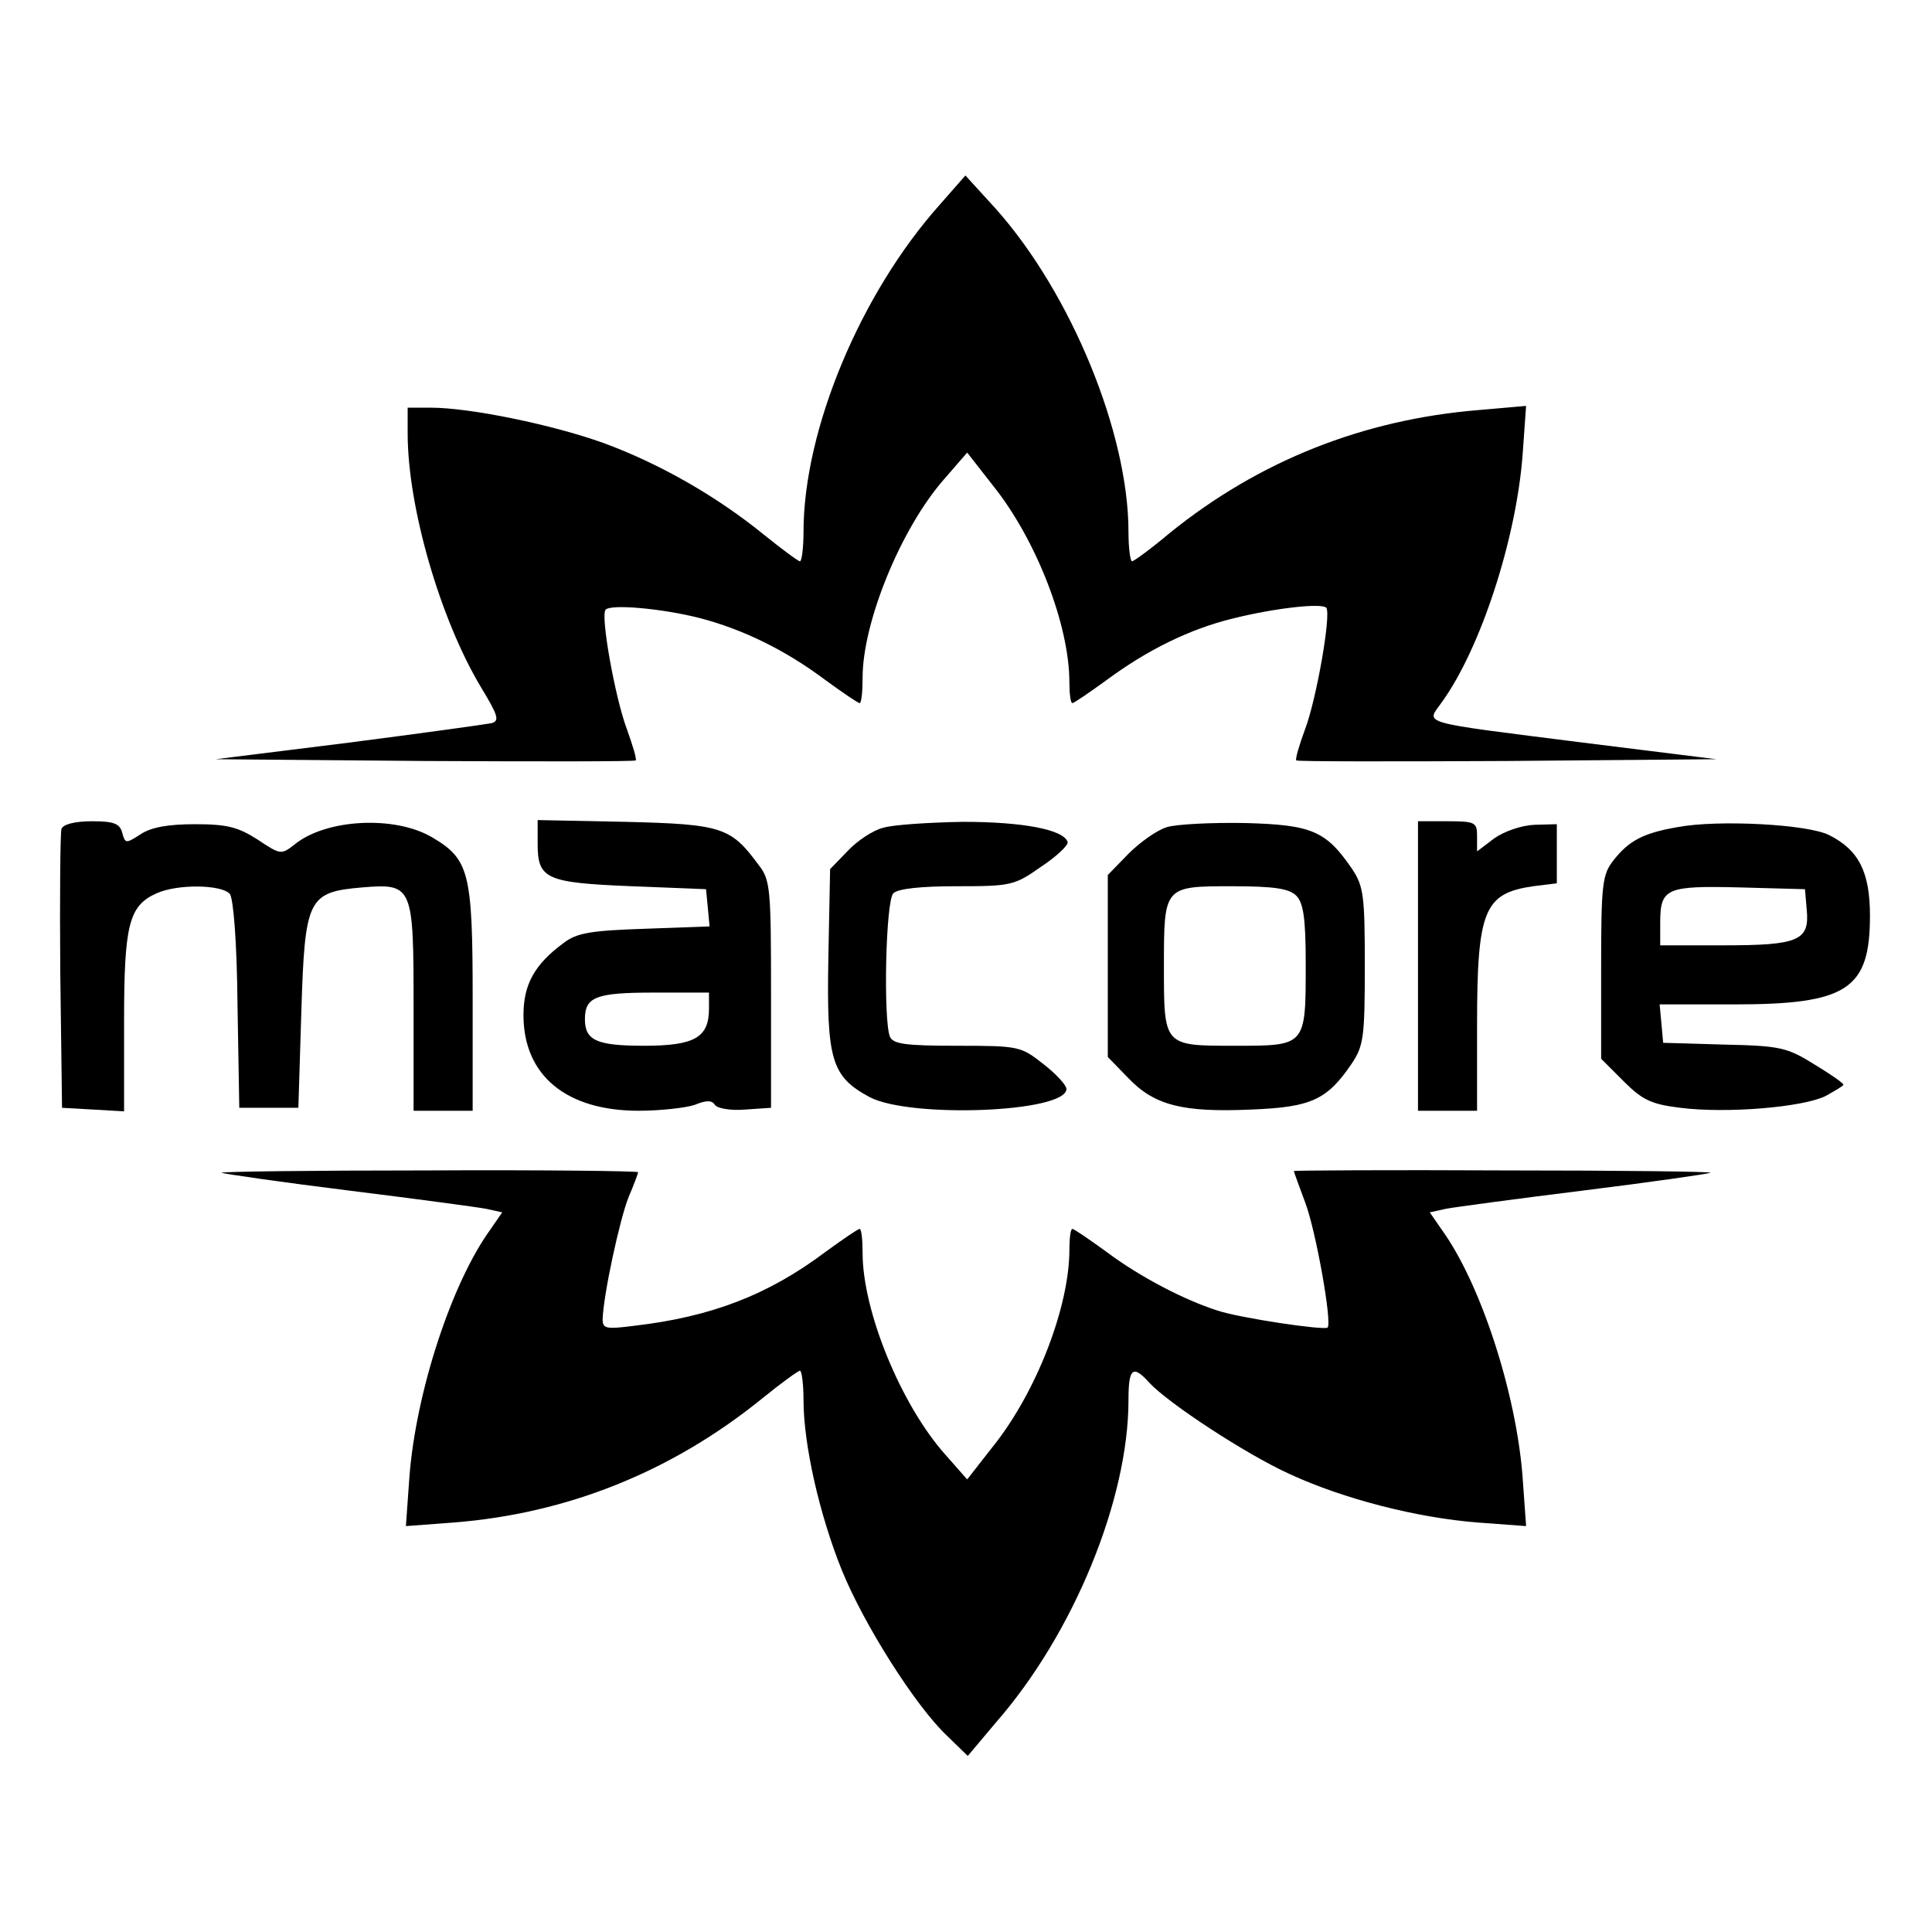
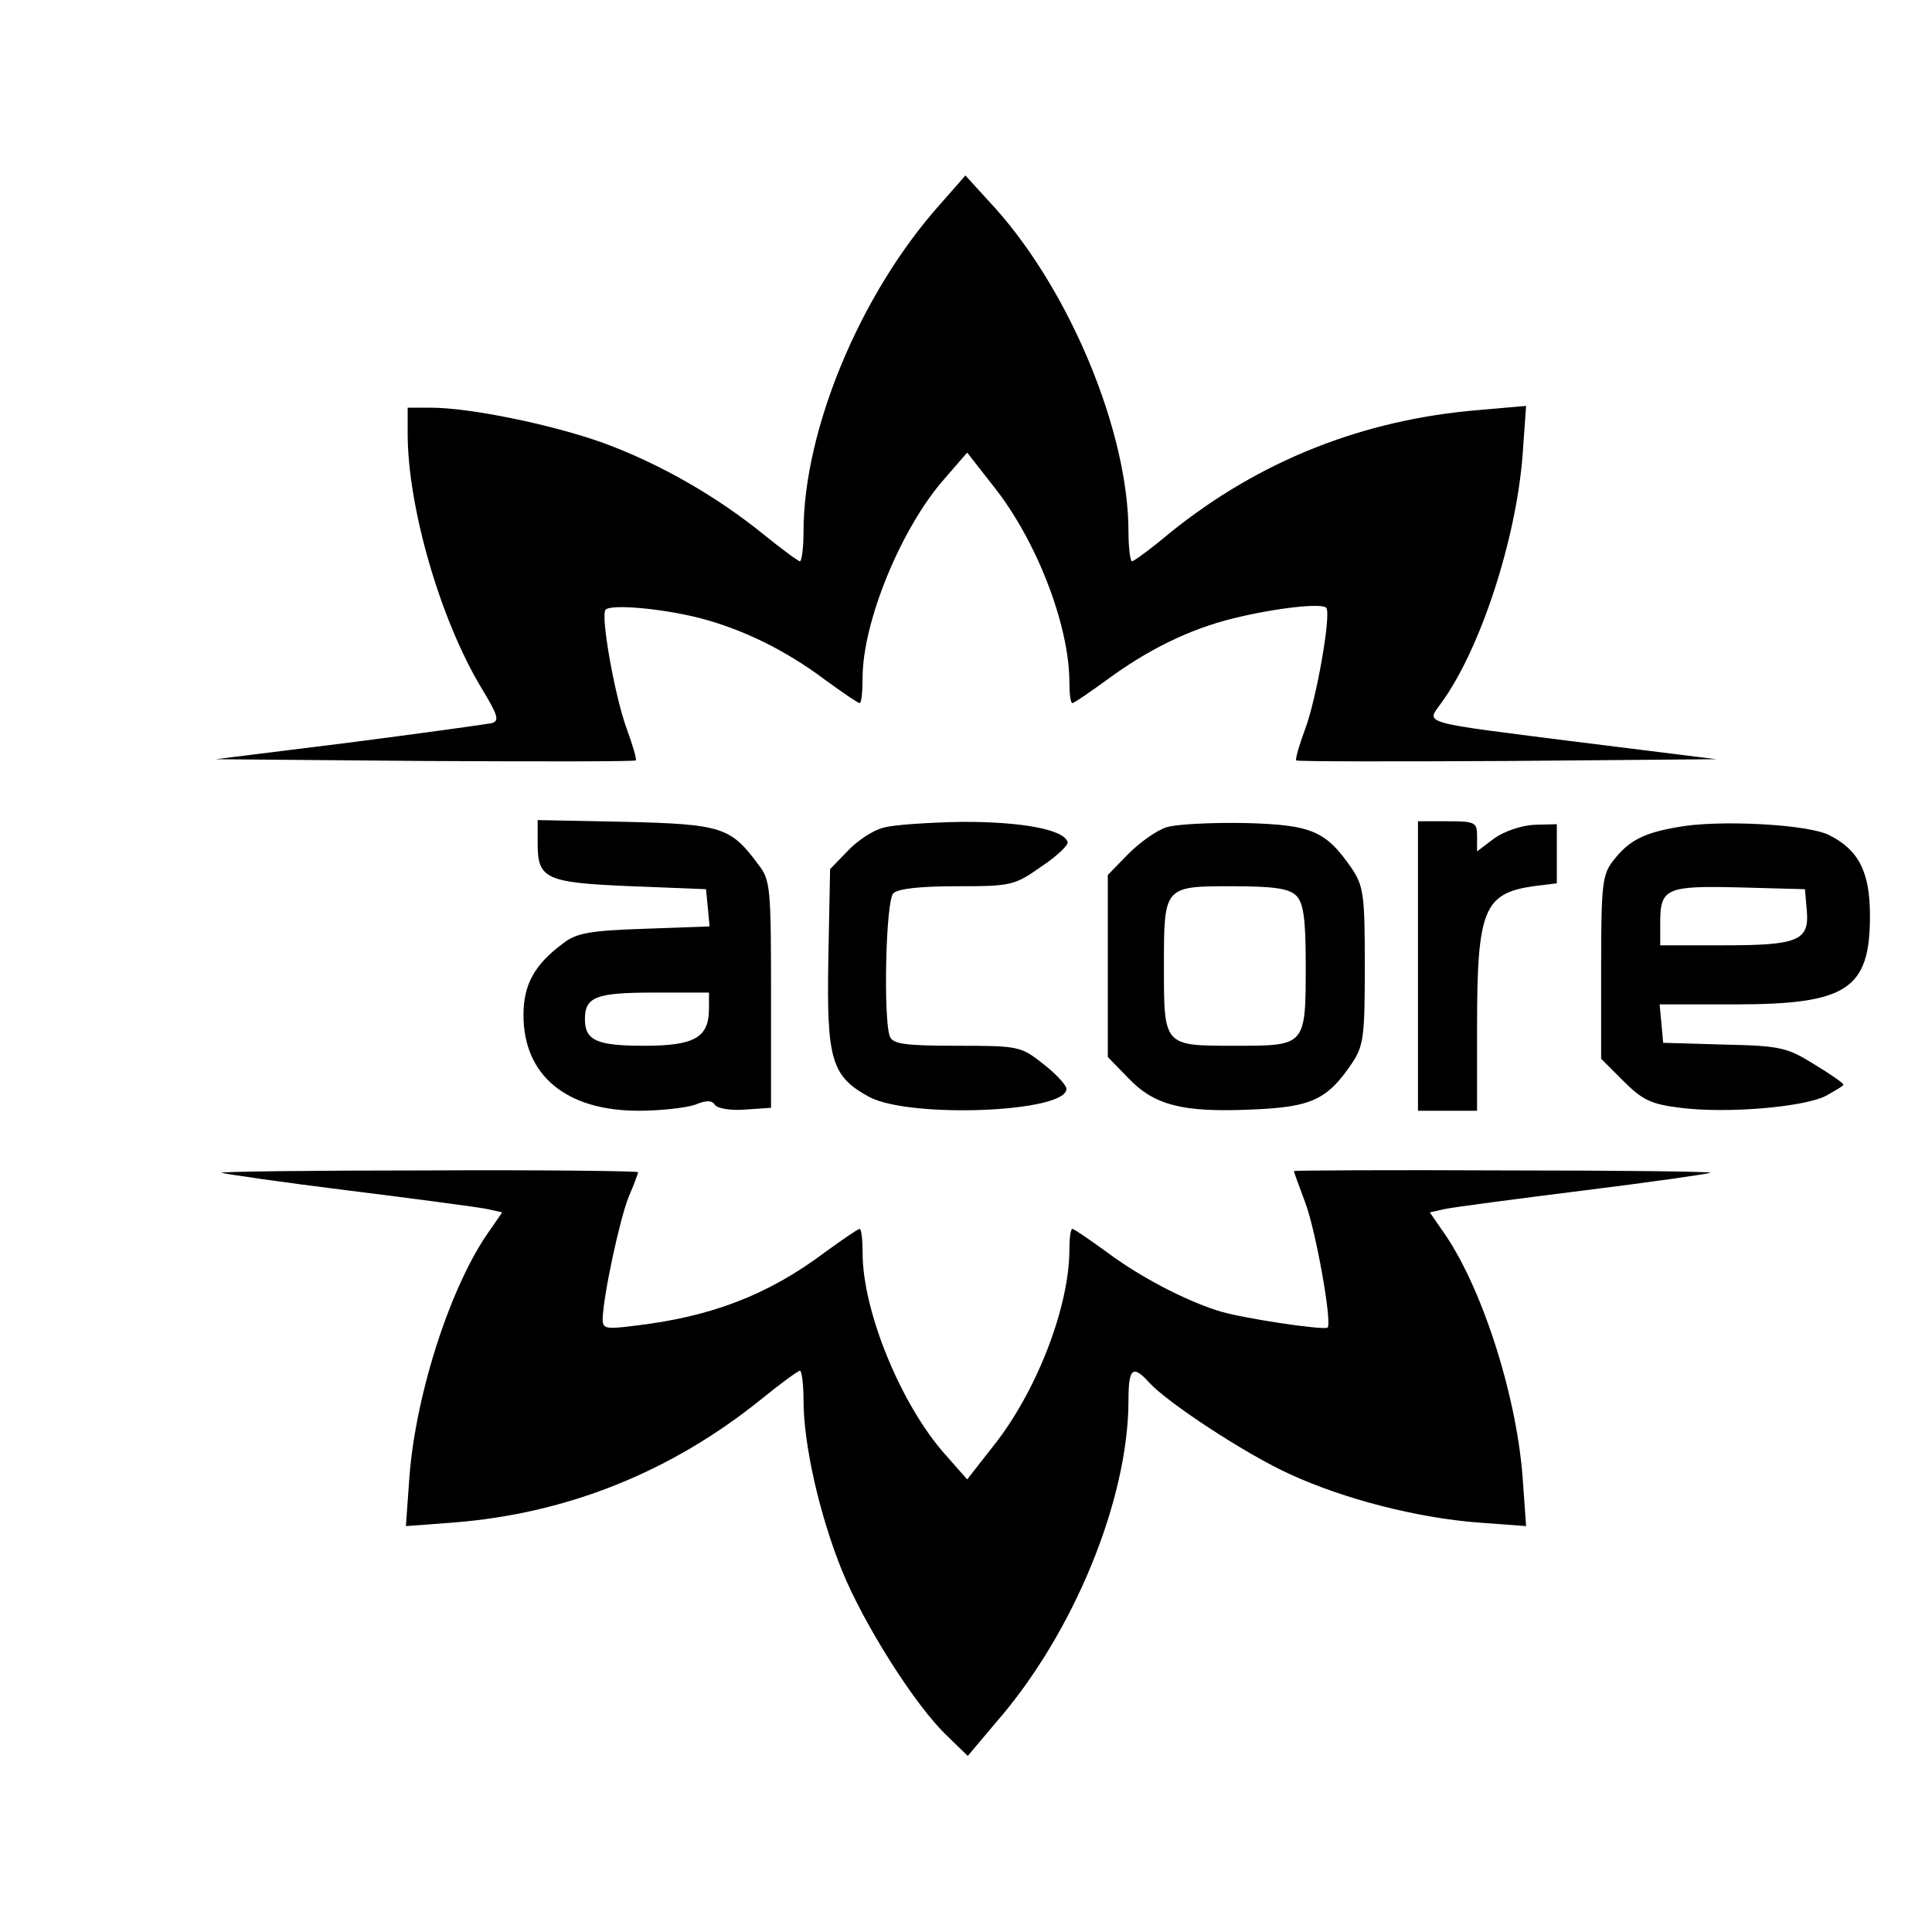
<svg xmlns="http://www.w3.org/2000/svg" version="1.0" width="327pt" height="327pt" viewBox="0 0 327 327" preserveAspectRatio="xMidYMid meet">
  <g transform="translate(0,327) scale(0.1,-0.1)" fill="#000000" stroke="none">
    <path d="M1591 2924 c-135 -151 -231 -382 -231 -554 0 -27 -3 -50 -6 -50 -3 0 -30 20 -61 45 -80 65 -176 120 -271 155 -86 31 -226 60 -293 60 l-39 0 0 -44 c0 -124 55 -314 124 -429 29 -48 32 -57 18 -61 -10 -2 -118 -17 -242 -33 l-225 -28 354 -3 c195 -1 356 -1 357 1 2 2 -5 25 -15 53 -20 53 -45 193 -36 202 9 10 96 2 159 -14 73 -19 145 -54 213 -105 29 -21 55 -39 58 -39 3 0 5 19 5 43 0 94 65 253 138 336 l39 45 43 -55 c74 -92 130 -237 130 -334 0 -19 2 -35 5 -35 3 0 29 18 58 39 69 51 140 86 213 104 72 18 153 27 159 18 8 -13 -17 -155 -36 -205 -10 -27 -17 -51 -15 -53 1 -2 162 -2 357 -1 l354 3 -225 28 c-284 36 -266 31 -240 68 66 91 126 276 137 418 l6 84 -80 -7 c-196 -16 -372 -86 -523 -208 -32 -27 -61 -48 -64 -48 -3 0 -6 23 -6 50 0 167 -97 403 -224 546 l-52 57 -43 -49z" />
-     <path d="M104 1867 c-2 -7 -3 -116 -2 -242 l3 -230 53 -3 52 -3 0 151 c0 165 8 197 55 218 35 16 110 15 124 -1 6 -8 12 -80 13 -188 l3 -174 50 0 50 0 5 162 c6 193 11 203 103 211 86 7 87 3 87 -204 l0 -174 50 0 50 0 0 191 c0 213 -6 235 -69 272 -63 37 -179 31 -232 -12 -23 -18 -24 -18 -63 8 -33 21 -51 26 -106 26 -45 0 -74 -5 -92 -17 -25 -16 -26 -16 -31 2 -4 16 -14 20 -51 20 -29 0 -49 -5 -52 -13z" />
    <path d="M910 1842 c0 -60 14 -66 159 -72 l126 -5 3 -31 3 -32 -110 -4 c-91 -3 -115 -7 -137 -24 -49 -36 -68 -70 -68 -122 0 -102 72 -162 195 -162 37 0 80 5 95 10 19 8 29 8 34 0 4 -6 26 -10 51 -8 l44 3 0 192 c0 178 -1 194 -21 219 -47 64 -62 69 -225 73 l-149 3 0 -40z m290 -279 c0 -49 -24 -63 -110 -63 -80 0 -100 9 -100 45 0 38 19 45 117 45 l93 0 0 -27z" />
    <path d="M1495 1869 c-17 -4 -44 -22 -60 -39 l-30 -31 -3 -152 c-3 -171 5 -199 70 -234 69 -36 333 -26 333 14 0 6 -17 25 -39 42 -38 30 -41 31 -146 31 -89 0 -109 3 -114 16 -11 30 -7 229 6 242 8 8 47 12 107 12 91 0 98 1 143 33 26 17 47 37 45 42 -7 21 -76 34 -177 34 -58 -1 -119 -5 -135 -10z" />
    <path d="M1975 1870 c-17 -5 -46 -26 -65 -45 l-35 -36 0 -154 0 -154 35 -36 c44 -46 92 -58 207 -53 102 4 129 16 171 78 20 30 22 45 22 165 0 120 -2 135 -22 165 -44 64 -68 74 -181 77 -56 1 -116 -2 -132 -7z m219 -116 c12 -12 16 -38 16 -115 0 -140 1 -139 -120 -139 -121 0 -120 -1 -120 135 0 135 0 135 115 135 72 0 97 -4 109 -16z" />
    <path d="M2400 1635 l0 -245 50 0 50 0 0 145 c0 195 12 223 95 235 l40 5 0 50 0 50 -38 -1 c-22 -1 -51 -11 -68 -23 l-29 -22 0 26 c0 23 -3 25 -50 25 l-50 0 0 -245z" />
    <path d="M2839 1870 c-58 -10 -82 -23 -108 -56 -19 -24 -21 -40 -21 -182 l0 -154 38 -38 c32 -32 47 -39 96 -45 79 -10 208 1 246 20 16 9 30 17 30 19 0 3 -22 18 -50 35 -45 28 -57 31 -152 33 l-103 3 -3 33 -3 32 126 0 c191 0 230 25 230 150 0 74 -19 111 -68 136 -35 19 -190 27 -258 14z m219 -140 c5 -52 -14 -60 -140 -60 l-108 0 0 38 c0 59 10 63 135 60 l110 -3 3 -35z" />
    <path d="M375 1285 c6 -2 102 -16 215 -30 113 -14 217 -28 233 -31 l27 -6 -20 -29 c-66 -91 -126 -276 -137 -418 l-6 -84 80 6 c193 15 370 86 523 210 32 26 61 47 64 47 3 0 6 -23 6 -50 0 -75 27 -194 65 -288 37 -91 124 -229 178 -280 l35 -34 48 57 c131 150 224 377 224 545 0 54 7 61 35 30 31 -34 163 -121 238 -155 91 -42 215 -74 319 -82 l81 -6 -6 84 c-11 142 -71 327 -137 418 l-20 29 27 6 c16 3 120 17 233 31 113 14 210 28 215 30 6 2 -151 4 -347 4 -197 1 -358 0 -358 -1 0 -2 9 -26 19 -53 18 -47 46 -204 38 -212 -6 -5 -148 16 -187 29 -56 18 -131 57 -187 99 -29 21 -55 39 -58 39 -3 0 -5 -16 -5 -35 0 -97 -56 -242 -130 -334 l-43 -55 -37 42 c-75 84 -140 243 -140 341 0 23 -2 41 -5 41 -3 0 -29 -18 -58 -39 -97 -73 -194 -110 -324 -125 -47 -6 -53 -5 -53 11 1 40 29 170 44 207 9 21 16 40 16 42 0 2 -161 4 -357 3 -197 0 -353 -2 -348 -4z" />
  </g>
</svg>